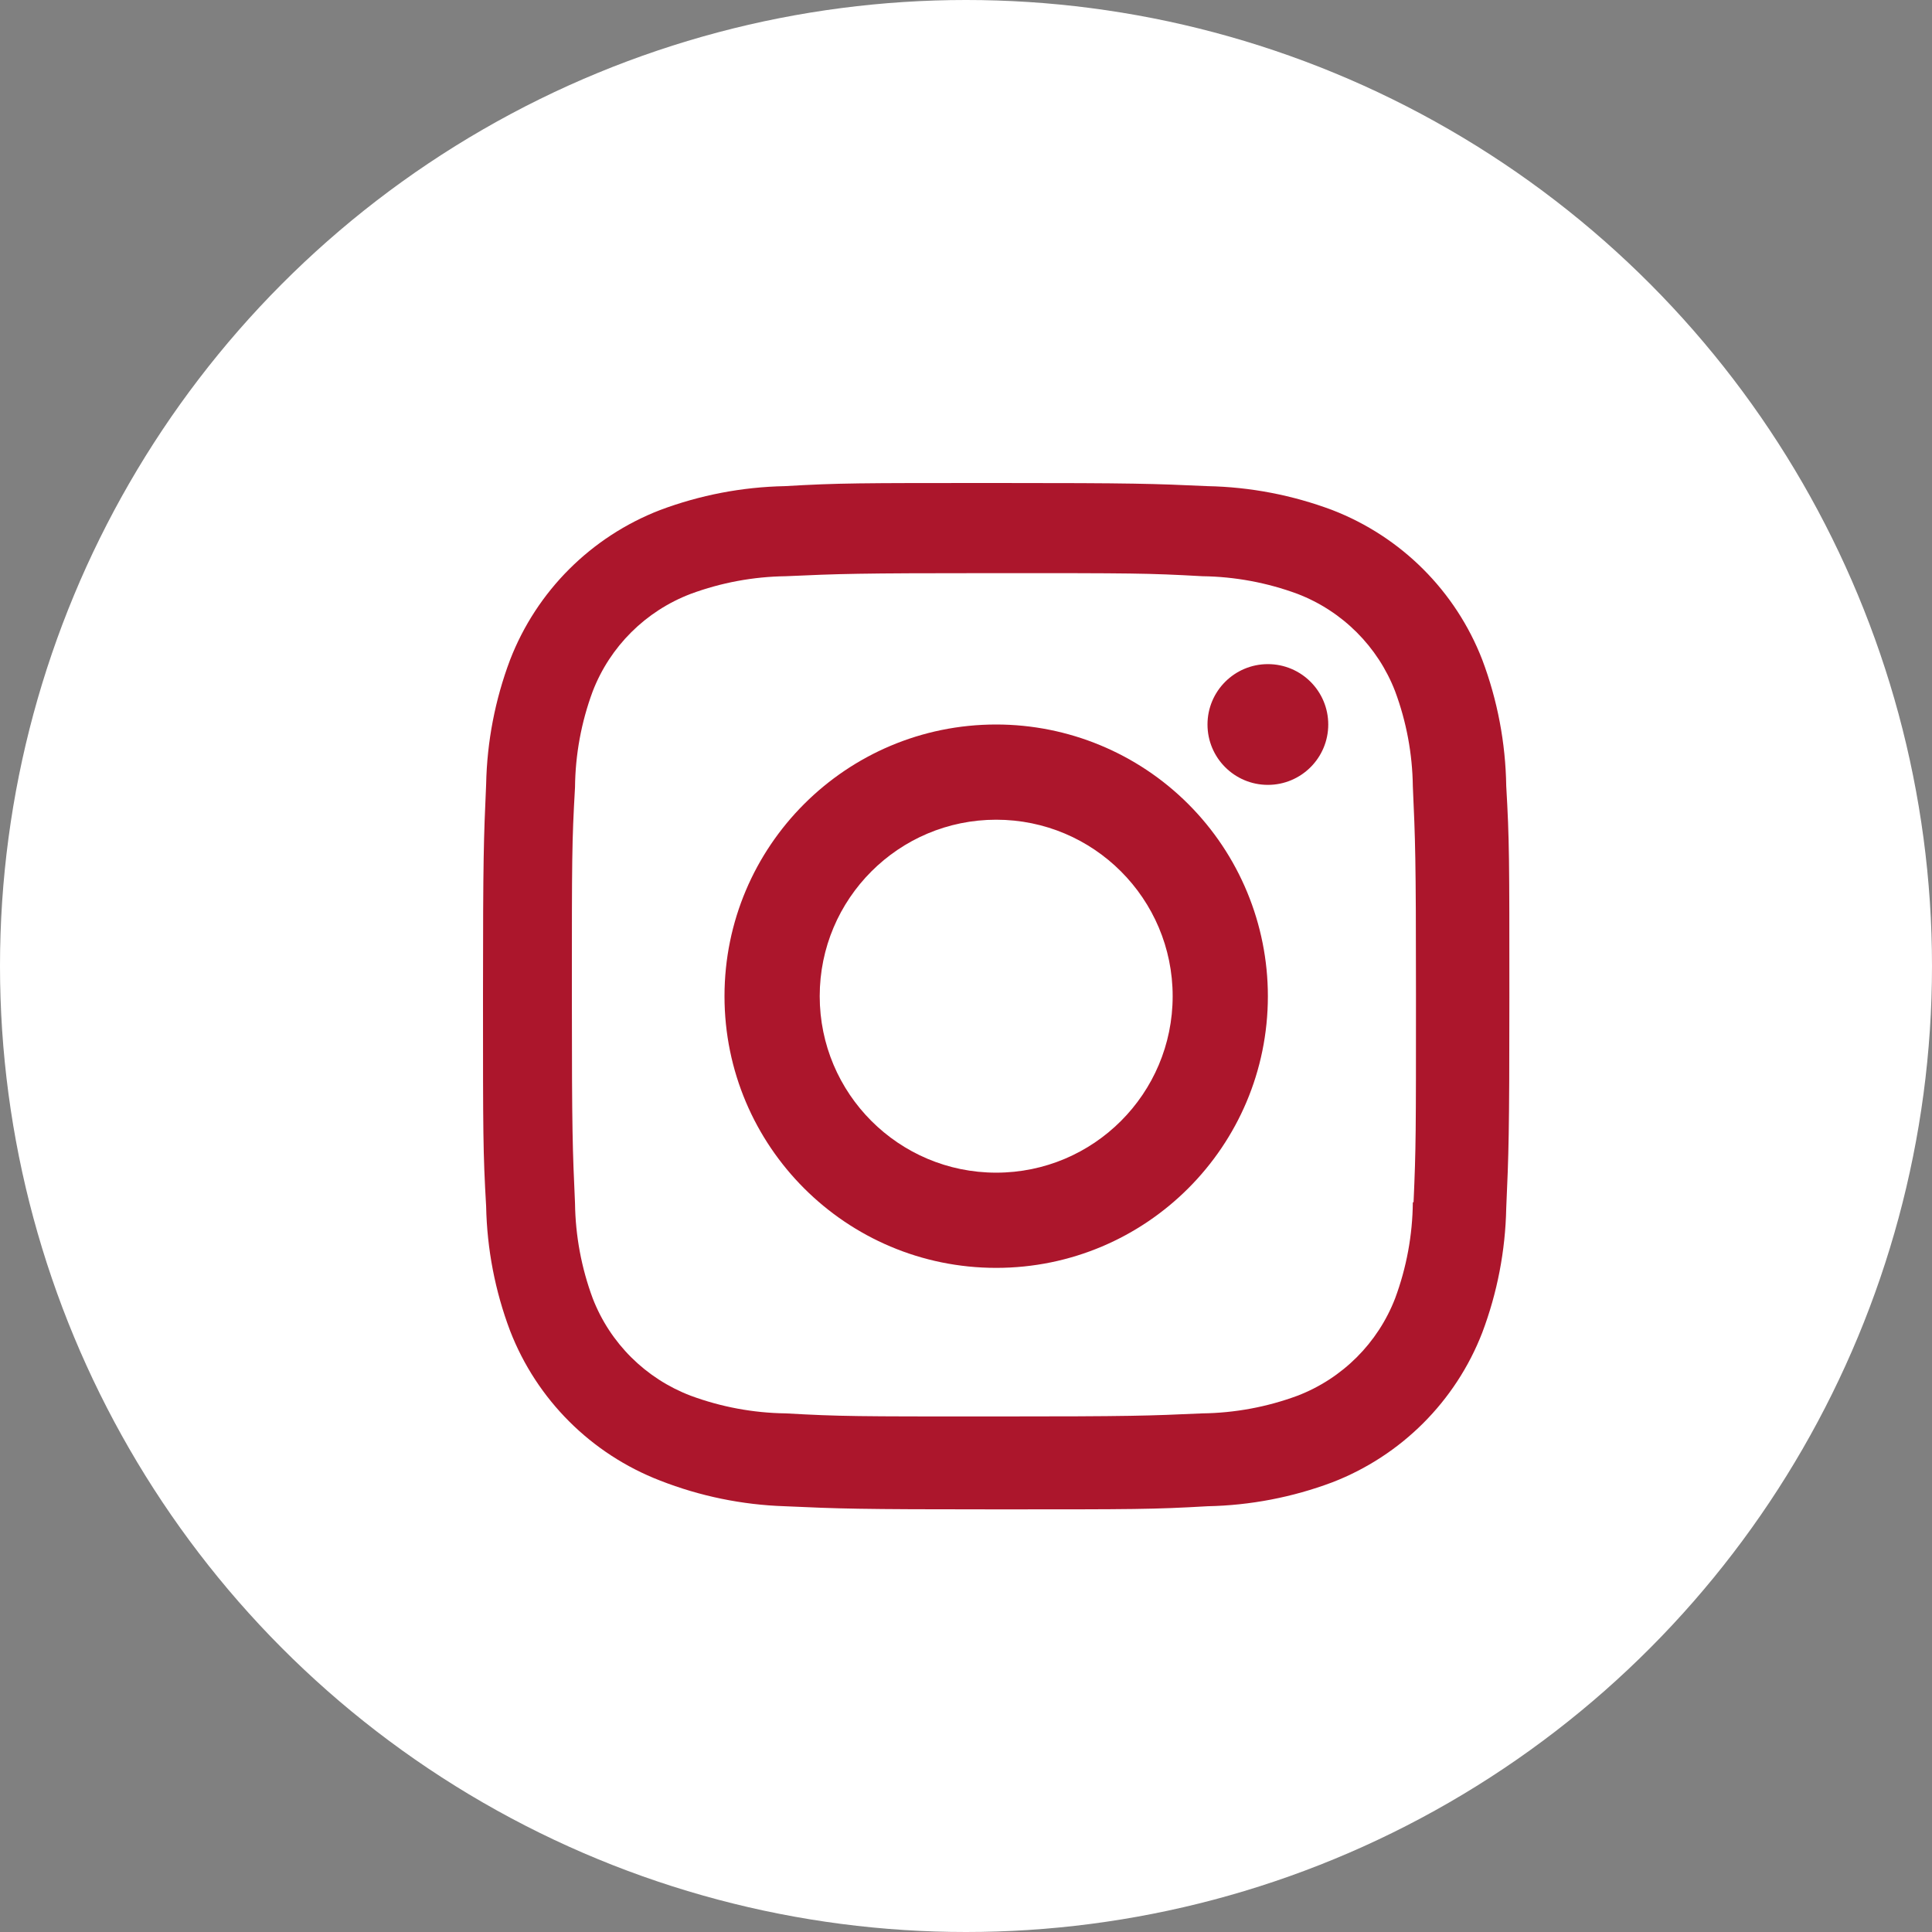
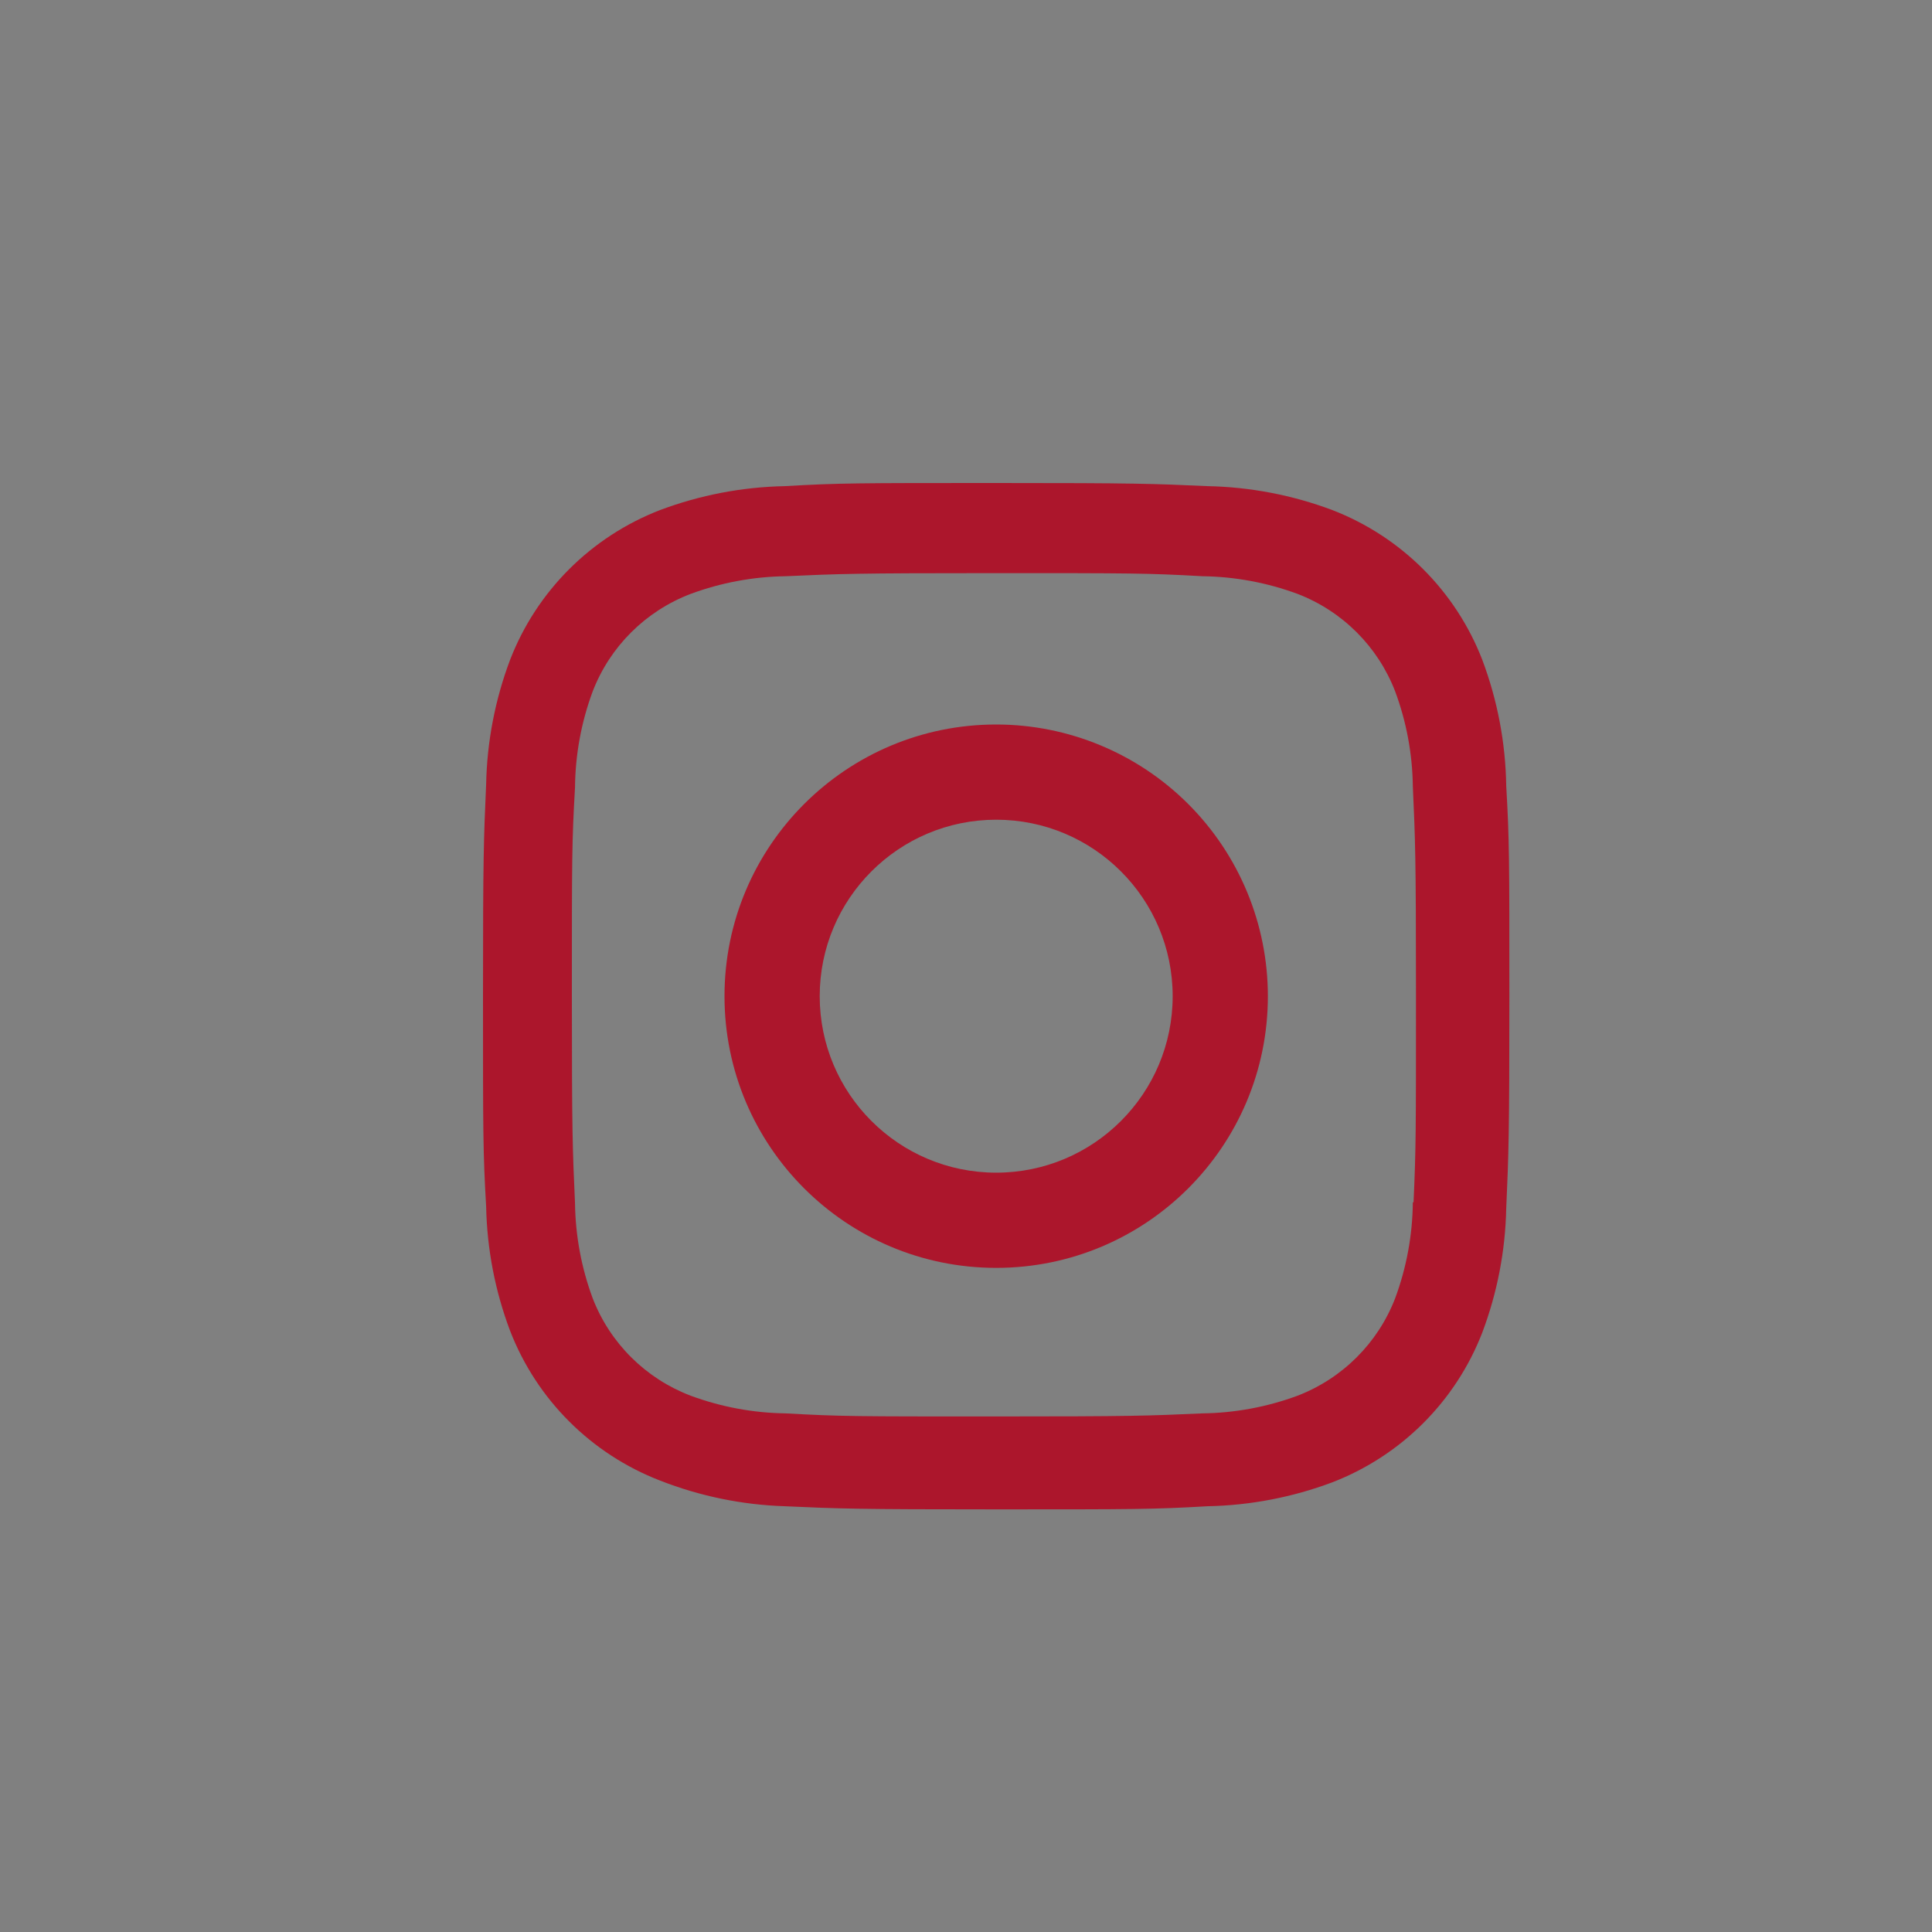
<svg xmlns="http://www.w3.org/2000/svg" xmlns:xlink="http://www.w3.org/1999/xlink" width="32px" height="32px" viewBox="0 0 32 32">
  <rect x="0" y="0" width="32" height="32" fill="#808080" stroke="none" />
  <title>Group 8</title>
  <defs>
-     <circle id="path-1" cx="16" cy="16" r="16" />
-   </defs>
+     </defs>
  <g id="Page-1" stroke="none" stroke-width="1" fill="none" fill-rule="evenodd">
    <g id="KNG-24-9673---MSAT-LP" transform="translate(-728, -4887)">
      <g id="Social-Icons-Copy" transform="translate(640, 4887)">
        <g id="Group-8" transform="translate(88, 0)">
          <g id="Instagram-colors-768x768">
            <mask id="mask-2" fill="white">
              <use xlink:href="#path-1" />
            </mask>
            <use id="Mask" fill="#FFFFFF" xlink:href="#path-1" />
          </g>
          <g id="Group-7" transform="translate(8, 8)" fill="#AC162C" fill-rule="nonzero">
            <path d="M8.5,4 C6.015,4 4,6.015 4,8.5 C4,10.985 6.015,13 8.5,13 C10.985,13 13,10.985 13,8.5 C13,7.307 12.526,6.162 11.682,5.318 C10.838,4.474 9.693,4 8.5,4 L8.5,4 Z M8.5,11.423 C6.886,11.423 5.577,10.114 5.577,8.5 C5.577,6.886 6.886,5.577 8.5,5.577 C10.114,5.577 11.423,6.886 11.423,8.5 C11.423,10.114 10.114,11.423 8.5,11.423 L8.5,11.423 Z" id="Shape" />
-             <circle id="Oval" cx="13" cy="4" r="1" />
            <path d="M16.551,2.928 C16.11,1.789 15.208,0.889 14.067,0.448 C13.406,0.2 12.708,0.066 12.002,0.052 C11.094,0.011 10.806,0 8.5,0 C6.194,0 5.901,0 4.998,0.052 C4.292,0.066 3.594,0.2 2.933,0.448 C1.792,0.889 0.89,1.789 0.449,2.928 C0.2,3.588 0.066,4.285 0.052,4.989 C0.012,5.896 0,6.183 0,8.486 C0,10.788 0,11.081 0.052,11.982 C0.066,12.687 0.2,13.384 0.449,14.043 C0.89,15.182 1.792,16.082 2.933,16.523 C3.592,16.781 4.29,16.925 4.998,16.948 C5.906,16.989 6.194,17 8.5,17 C10.806,17 11.099,17 12.002,16.948 C12.708,16.934 13.406,16.8 14.067,16.552 C15.208,16.111 16.11,15.211 16.551,14.072 C16.8,13.412 16.934,12.715 16.948,12.011 C16.988,11.104 17,10.817 17,8.514 C17,6.212 17,5.919 16.948,5.018 C16.937,4.304 16.803,3.597 16.551,2.928 L16.551,2.928 Z M15.401,11.913 C15.396,12.456 15.297,12.994 15.108,13.504 C14.822,14.245 14.235,14.831 13.492,15.117 C12.987,15.304 12.454,15.403 11.916,15.41 C11.019,15.45 10.766,15.461 8.465,15.461 C6.165,15.461 5.929,15.461 5.015,15.41 C4.477,15.403 3.944,15.304 3.439,15.117 C2.694,14.833 2.104,14.247 1.817,13.504 C1.63,13 1.531,12.468 1.524,11.93 C1.484,11.035 1.472,10.782 1.472,8.486 C1.472,6.189 1.472,5.954 1.524,5.041 C1.529,4.498 1.628,3.96 1.817,3.451 C2.104,2.707 2.694,2.121 3.439,1.837 C3.944,1.65 4.477,1.551 5.015,1.544 C5.912,1.504 6.165,1.493 8.465,1.493 C10.766,1.493 11.002,1.493 11.916,1.544 C12.454,1.551 12.987,1.65 13.492,1.837 C14.235,2.123 14.822,2.709 15.108,3.451 C15.295,3.954 15.394,4.486 15.401,5.024 C15.441,5.919 15.453,6.172 15.453,8.468 C15.453,10.765 15.453,11.012 15.413,11.913 L15.401,11.913 Z" id="Shape" />
          </g>
        </g>
      </g>
    </g>
  </g>
</svg>